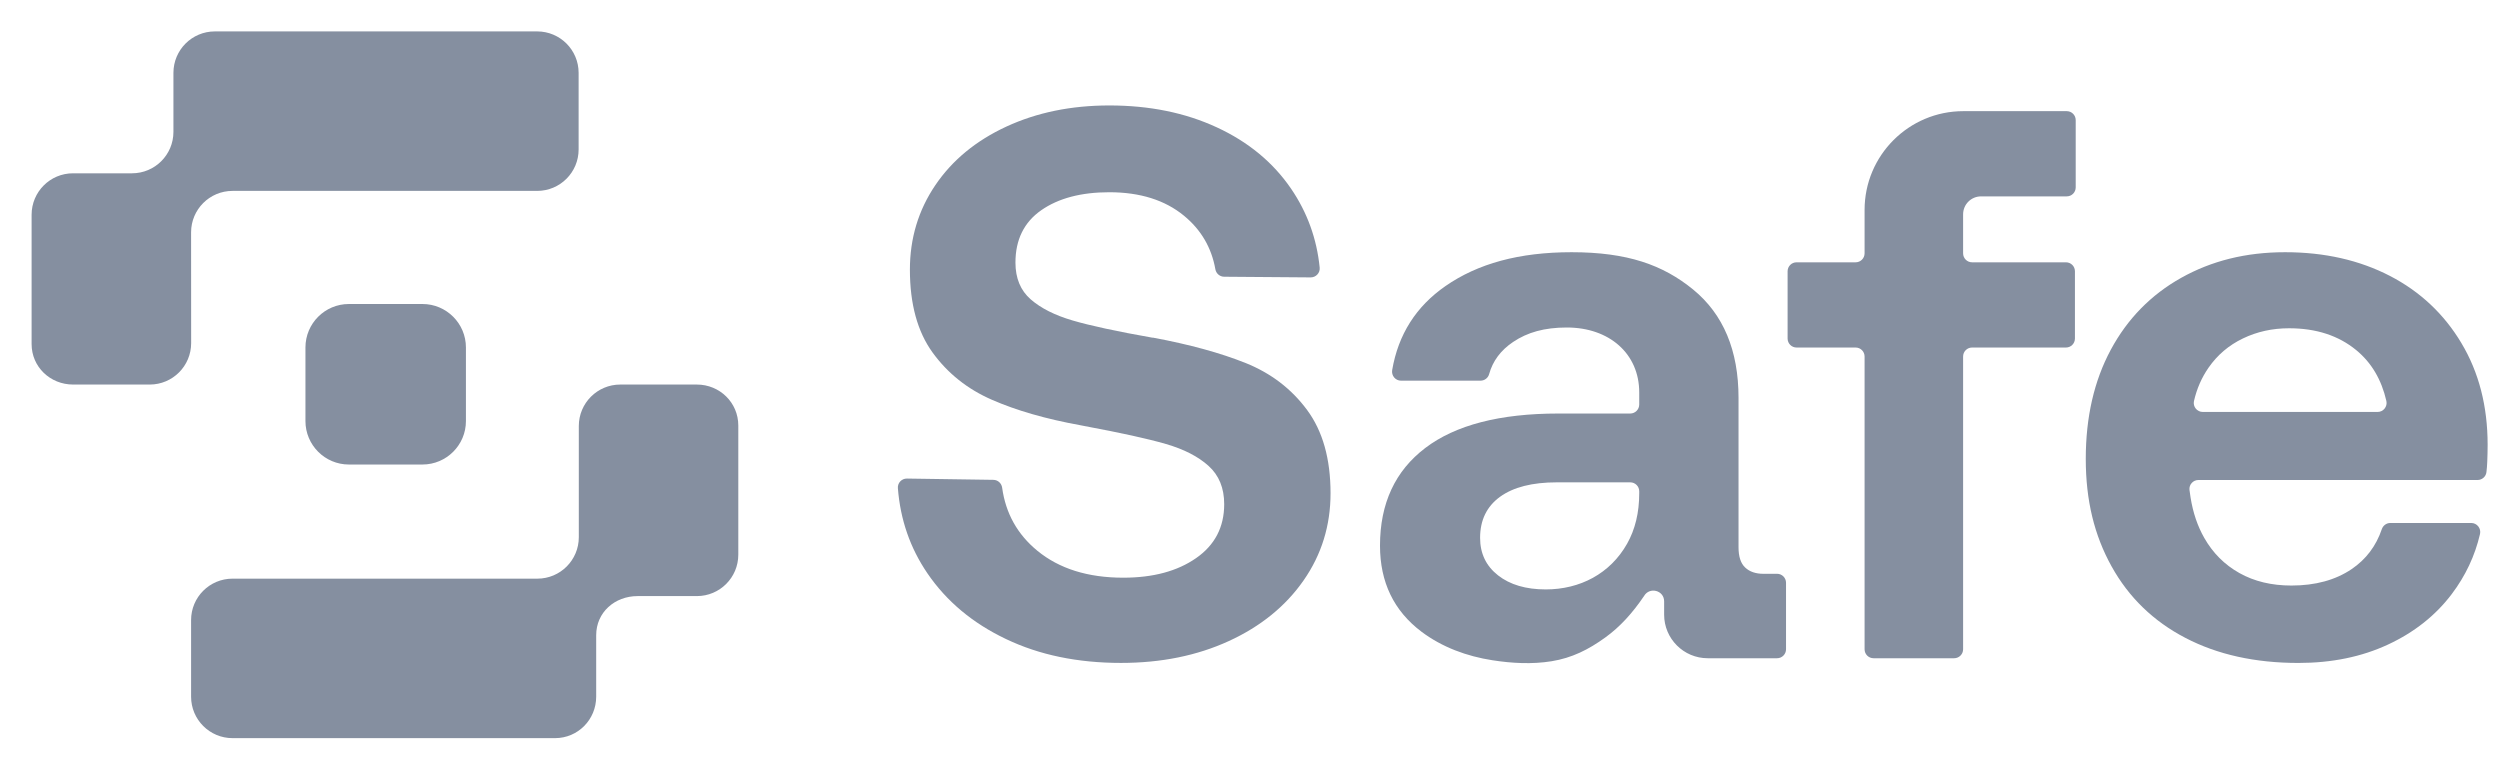
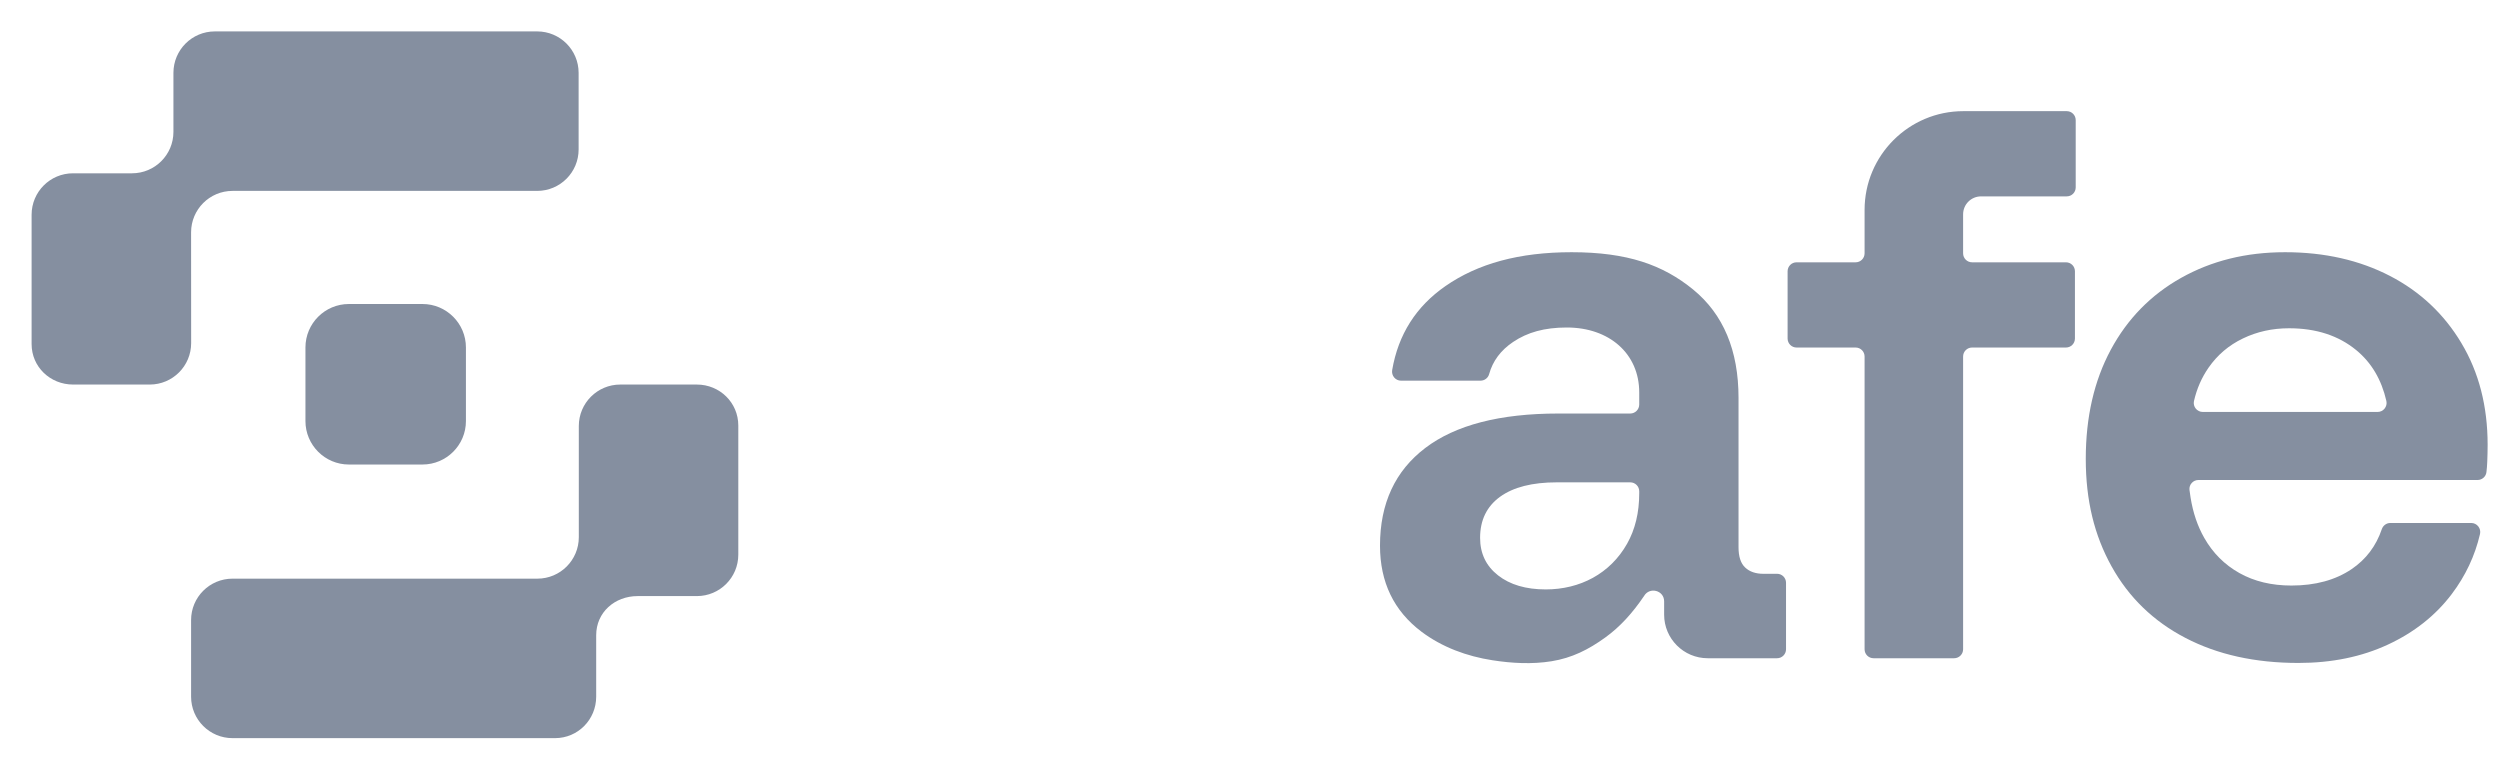
<svg xmlns="http://www.w3.org/2000/svg" width="78" height="24" viewBox="0 0 78 24" fill="none" class="MuiSvgIcon-root MuiSvgIcon-fontSizeMedium mui-style-ekdkrt" focusable="false" aria-hidden="true">
-   <path d="M38.867 11.328C38.078 11.011 37.114 10.747 35.976 10.535H35.952C34.846 10.34 34.016 10.161 33.463 9.998C32.91 9.836 32.475 9.616 32.158 9.34C31.841 9.063 31.682 8.681 31.682 8.193C31.682 7.478 31.951 6.933 32.487 6.559C33.024 6.185 33.732 5.998 34.61 5.998C35.569 5.998 36.346 6.242 36.94 6.73C37.473 7.168 37.799 7.725 37.919 8.399C37.943 8.534 38.057 8.633 38.193 8.634L40.892 8.655C41.058 8.656 41.191 8.514 41.174 8.349C41.084 7.447 40.786 6.626 40.282 5.888C39.721 5.067 38.948 4.428 37.964 3.973C36.98 3.517 35.862 3.29 34.61 3.29C33.423 3.29 32.353 3.509 31.402 3.948C30.451 4.388 29.711 4.997 29.182 5.778C28.653 6.559 28.389 7.437 28.389 8.413C28.389 9.486 28.625 10.348 29.096 10.998C29.568 11.649 30.186 12.141 30.95 12.474C31.714 12.808 32.633 13.072 33.706 13.267L33.828 13.291C34.966 13.503 35.817 13.69 36.378 13.853C36.939 14.016 37.382 14.243 37.707 14.536C38.032 14.829 38.195 15.227 38.195 15.731C38.195 16.447 37.902 17.008 37.317 17.414C36.732 17.821 35.975 18.024 35.048 18.024C33.942 18.024 33.048 17.744 32.365 17.183C31.743 16.672 31.377 16.017 31.267 15.216C31.248 15.078 31.133 14.973 30.994 14.971L28.298 14.931C28.134 14.928 28.001 15.066 28.014 15.23C28.09 16.214 28.398 17.101 28.937 17.89C29.531 18.761 30.348 19.444 31.389 19.939C32.429 20.436 33.625 20.683 34.975 20.683C36.227 20.683 37.349 20.456 38.342 20C39.333 19.545 40.11 18.915 40.671 18.11C41.233 17.305 41.513 16.398 41.513 15.39C41.513 14.316 41.269 13.45 40.781 12.791C40.294 12.132 39.655 11.645 38.866 11.327L38.867 11.328Z" fill="#858FA0" />
  <path d="M55.444 17.903H55.023C54.779 17.903 54.588 17.838 54.45 17.707C54.311 17.578 54.242 17.366 54.242 17.073V12.413C54.242 10.934 53.77 9.807 52.828 9.035C51.884 8.263 50.773 7.869 49.033 7.869C47.391 7.869 46.107 8.226 45.099 8.925C44.18 9.563 43.626 10.436 43.436 11.546C43.407 11.719 43.537 11.877 43.712 11.877H46.191C46.316 11.877 46.427 11.795 46.46 11.675C46.573 11.264 46.823 10.929 47.209 10.669C47.656 10.368 48.187 10.218 48.886 10.218C50.206 10.218 51.144 11.031 51.144 12.243V12.621C51.144 12.776 51.018 12.902 50.864 12.902H48.618C46.796 12.902 45.414 13.26 44.471 13.975C43.528 14.691 43.056 15.707 43.056 17.024C43.056 18.163 43.487 19.058 44.349 19.708C44.996 20.195 45.769 20.477 46.565 20.6C47.173 20.695 47.797 20.729 48.407 20.631C49.045 20.529 49.564 20.266 50.083 19.891C50.55 19.554 50.938 19.122 51.294 18.596C51.467 18.299 51.921 18.418 51.921 18.762V19.176C51.92 19.927 52.53 20.537 53.281 20.537H55.444C55.599 20.537 55.724 20.412 55.724 20.257V18.182C55.724 18.028 55.599 17.902 55.444 17.902V17.903ZM51.144 15.39C51.144 15.992 51.018 16.516 50.766 16.963C50.237 17.901 49.292 18.39 48.228 18.39C47.61 18.39 47.114 18.244 46.74 17.952C46.366 17.659 46.179 17.269 46.179 16.78C46.179 16.228 46.387 15.801 46.801 15.5C47.216 15.2 47.805 15.049 48.57 15.049H50.864C51.019 15.049 51.144 15.174 51.144 15.329V15.39Z" fill="#858FA0" />
  <path d="M64.483 3.468H61.257C59.555 3.468 58.175 4.848 58.175 6.55V7.904C58.175 8.059 58.05 8.184 57.895 8.184H56.053C55.898 8.184 55.773 8.309 55.773 8.464V10.562C55.773 10.717 55.898 10.843 56.053 10.843H57.895C58.05 10.843 58.175 10.968 58.175 11.123V20.257C58.175 20.412 58.3 20.537 58.455 20.537H60.969C61.123 20.537 61.249 20.412 61.249 20.257V11.123C61.249 10.968 61.374 10.843 61.529 10.843H64.458C64.613 10.843 64.738 10.717 64.738 10.562V8.464C64.738 8.309 64.613 8.184 64.458 8.184H61.529C61.374 8.184 61.249 8.059 61.249 7.904V6.687C61.249 6.377 61.5 6.127 61.809 6.127H64.482C64.637 6.127 64.762 6.002 64.762 5.847V3.748C64.762 3.593 64.637 3.468 64.482 3.468H64.483Z" fill="#858FA0" />
  <path d="M76.797 10.706C76.253 9.796 75.508 9.096 74.565 8.608C73.622 8.12 72.532 7.869 71.296 7.869C70.061 7.869 68.995 8.141 68.052 8.669C67.109 9.198 66.376 9.946 65.856 10.913C65.336 11.881 65.076 13.015 65.076 14.317C65.076 15.618 65.344 16.703 65.881 17.671C66.418 18.639 67.186 19.383 68.186 19.903C69.186 20.424 70.361 20.684 71.711 20.684C72.752 20.684 73.683 20.493 74.504 20.111C75.325 19.729 75.988 19.204 76.492 18.538C76.924 17.967 77.218 17.342 77.376 16.663C77.417 16.487 77.284 16.317 77.103 16.317H74.578C74.457 16.317 74.351 16.396 74.312 16.511C74.134 17.036 73.82 17.452 73.37 17.757C72.865 18.098 72.239 18.269 71.492 18.269C70.873 18.269 70.333 18.139 69.869 17.879C69.406 17.619 69.04 17.253 68.772 16.781C68.666 16.595 68.579 16.398 68.51 16.195C68.436 15.977 68.383 15.753 68.346 15.525C68.333 15.446 68.322 15.366 68.312 15.286C68.293 15.12 68.424 14.976 68.591 14.976H77.299C77.44 14.976 77.561 14.871 77.577 14.73C77.589 14.627 77.598 14.522 77.602 14.414C77.61 14.219 77.614 14.04 77.614 13.878C77.614 12.675 77.342 11.618 76.797 10.707L76.797 10.706ZM74.181 12.853H68.727C68.548 12.853 68.413 12.687 68.452 12.512C68.54 12.13 68.69 11.784 68.905 11.474C69.181 11.076 69.539 10.771 69.979 10.56C70.418 10.348 70.897 10.242 71.418 10.242C72.264 10.242 72.963 10.47 73.516 10.925C73.991 11.316 74.303 11.845 74.455 12.511C74.494 12.686 74.36 12.853 74.181 12.853Z" fill="#858FA0" />
  <path d="M21.742 11.998H19.352C18.638 11.998 18.059 12.577 18.059 13.291V16.761C18.059 17.475 17.48 18.054 16.767 18.054H7.255C6.541 18.054 5.962 18.632 5.962 19.346V21.737C5.962 22.451 6.541 23.03 7.255 23.03H17.317C18.031 23.03 18.601 22.451 18.601 21.737V19.819C18.601 19.105 19.18 18.598 19.894 18.598H21.742C22.456 18.598 23.035 18.02 23.035 17.306V13.276C23.035 12.562 22.456 11.998 21.742 11.998H21.742Z" fill="#858FA0" />
  <path d="M5.962 7.249C5.962 6.535 6.54 5.956 7.255 5.956H16.76C17.474 5.956 18.053 5.377 18.053 4.663V2.273C18.053 1.559 17.474 0.98 16.76 0.98H6.704C5.989 0.98 5.411 1.559 5.411 2.273V4.115C5.411 4.829 4.832 5.407 4.118 5.407H2.278C1.564 5.407 0.986 5.986 0.986 6.7V10.734C0.986 11.448 1.567 11.998 2.281 11.998H4.672C5.386 11.998 5.964 11.419 5.964 10.705L5.962 7.249V7.249Z" fill="#858FA0" />
  <path d="M10.885 9.485H13.181C13.93 9.485 14.537 10.093 14.537 10.841V13.137C14.537 13.886 13.929 14.493 13.181 14.493H10.885C10.137 14.493 9.53 13.885 9.53 13.137V10.841C9.53 10.092 10.137 9.485 10.885 9.485Z" fill="#858FA0" />
</svg>